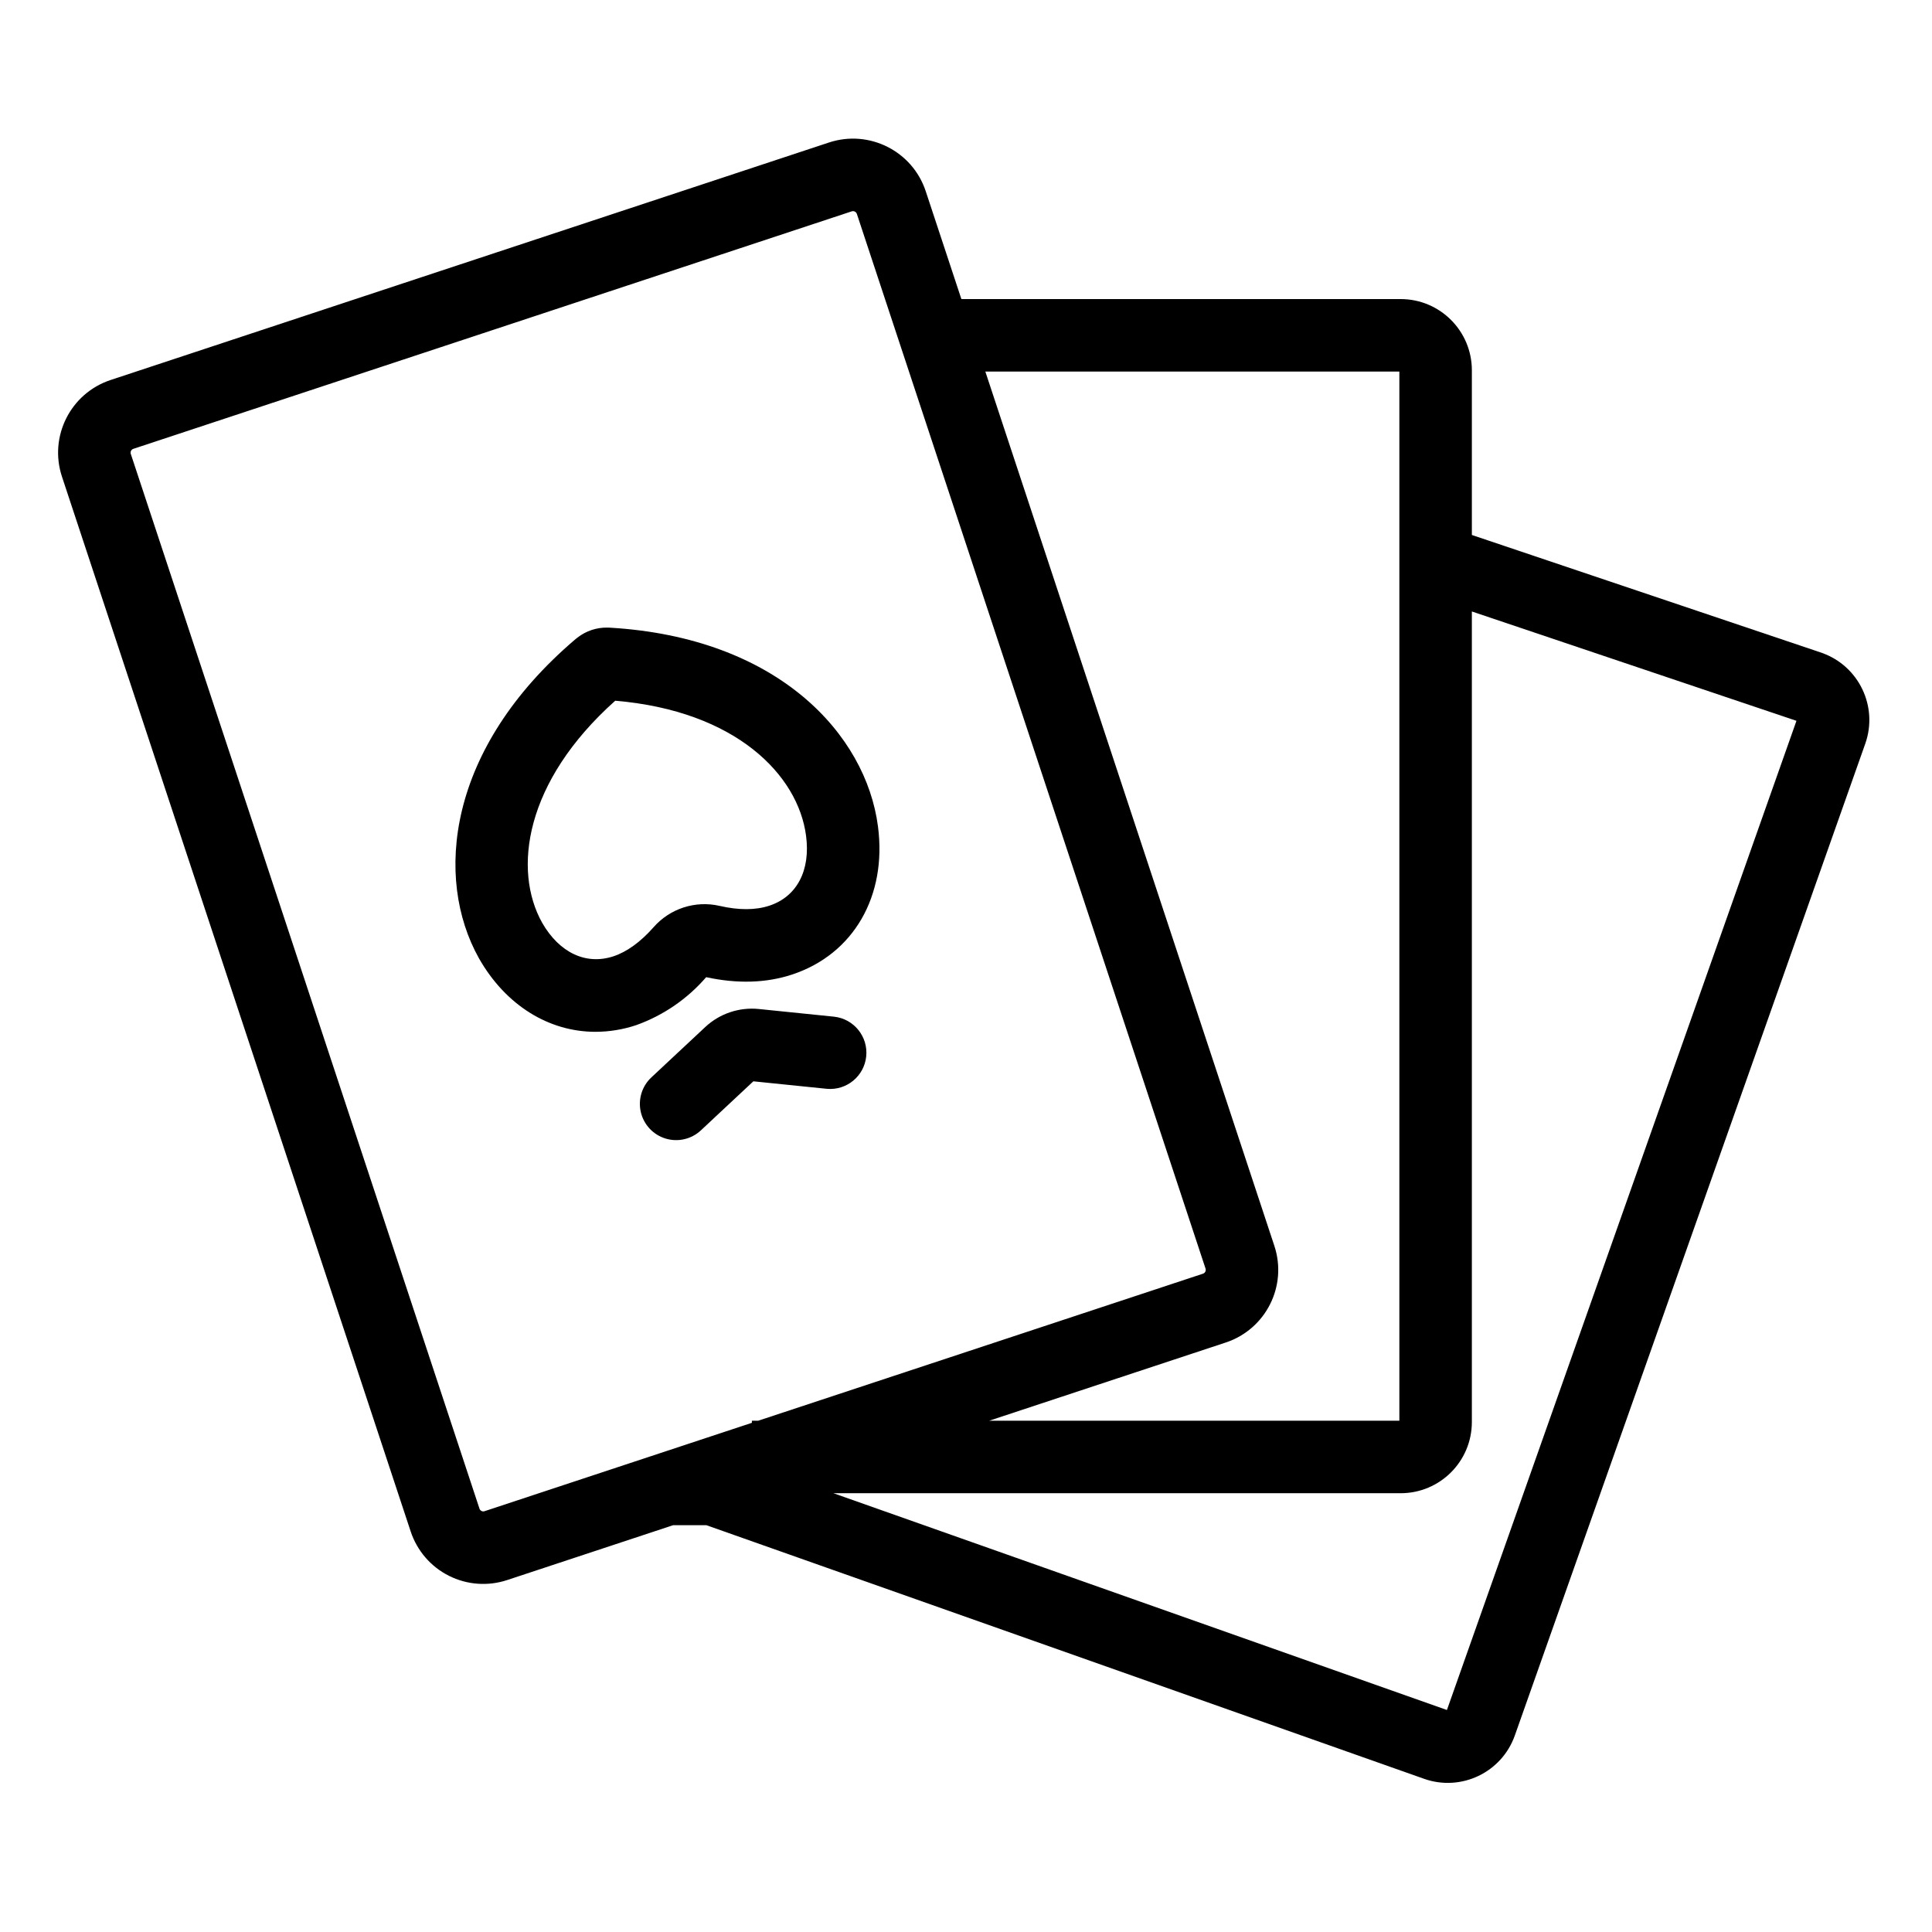
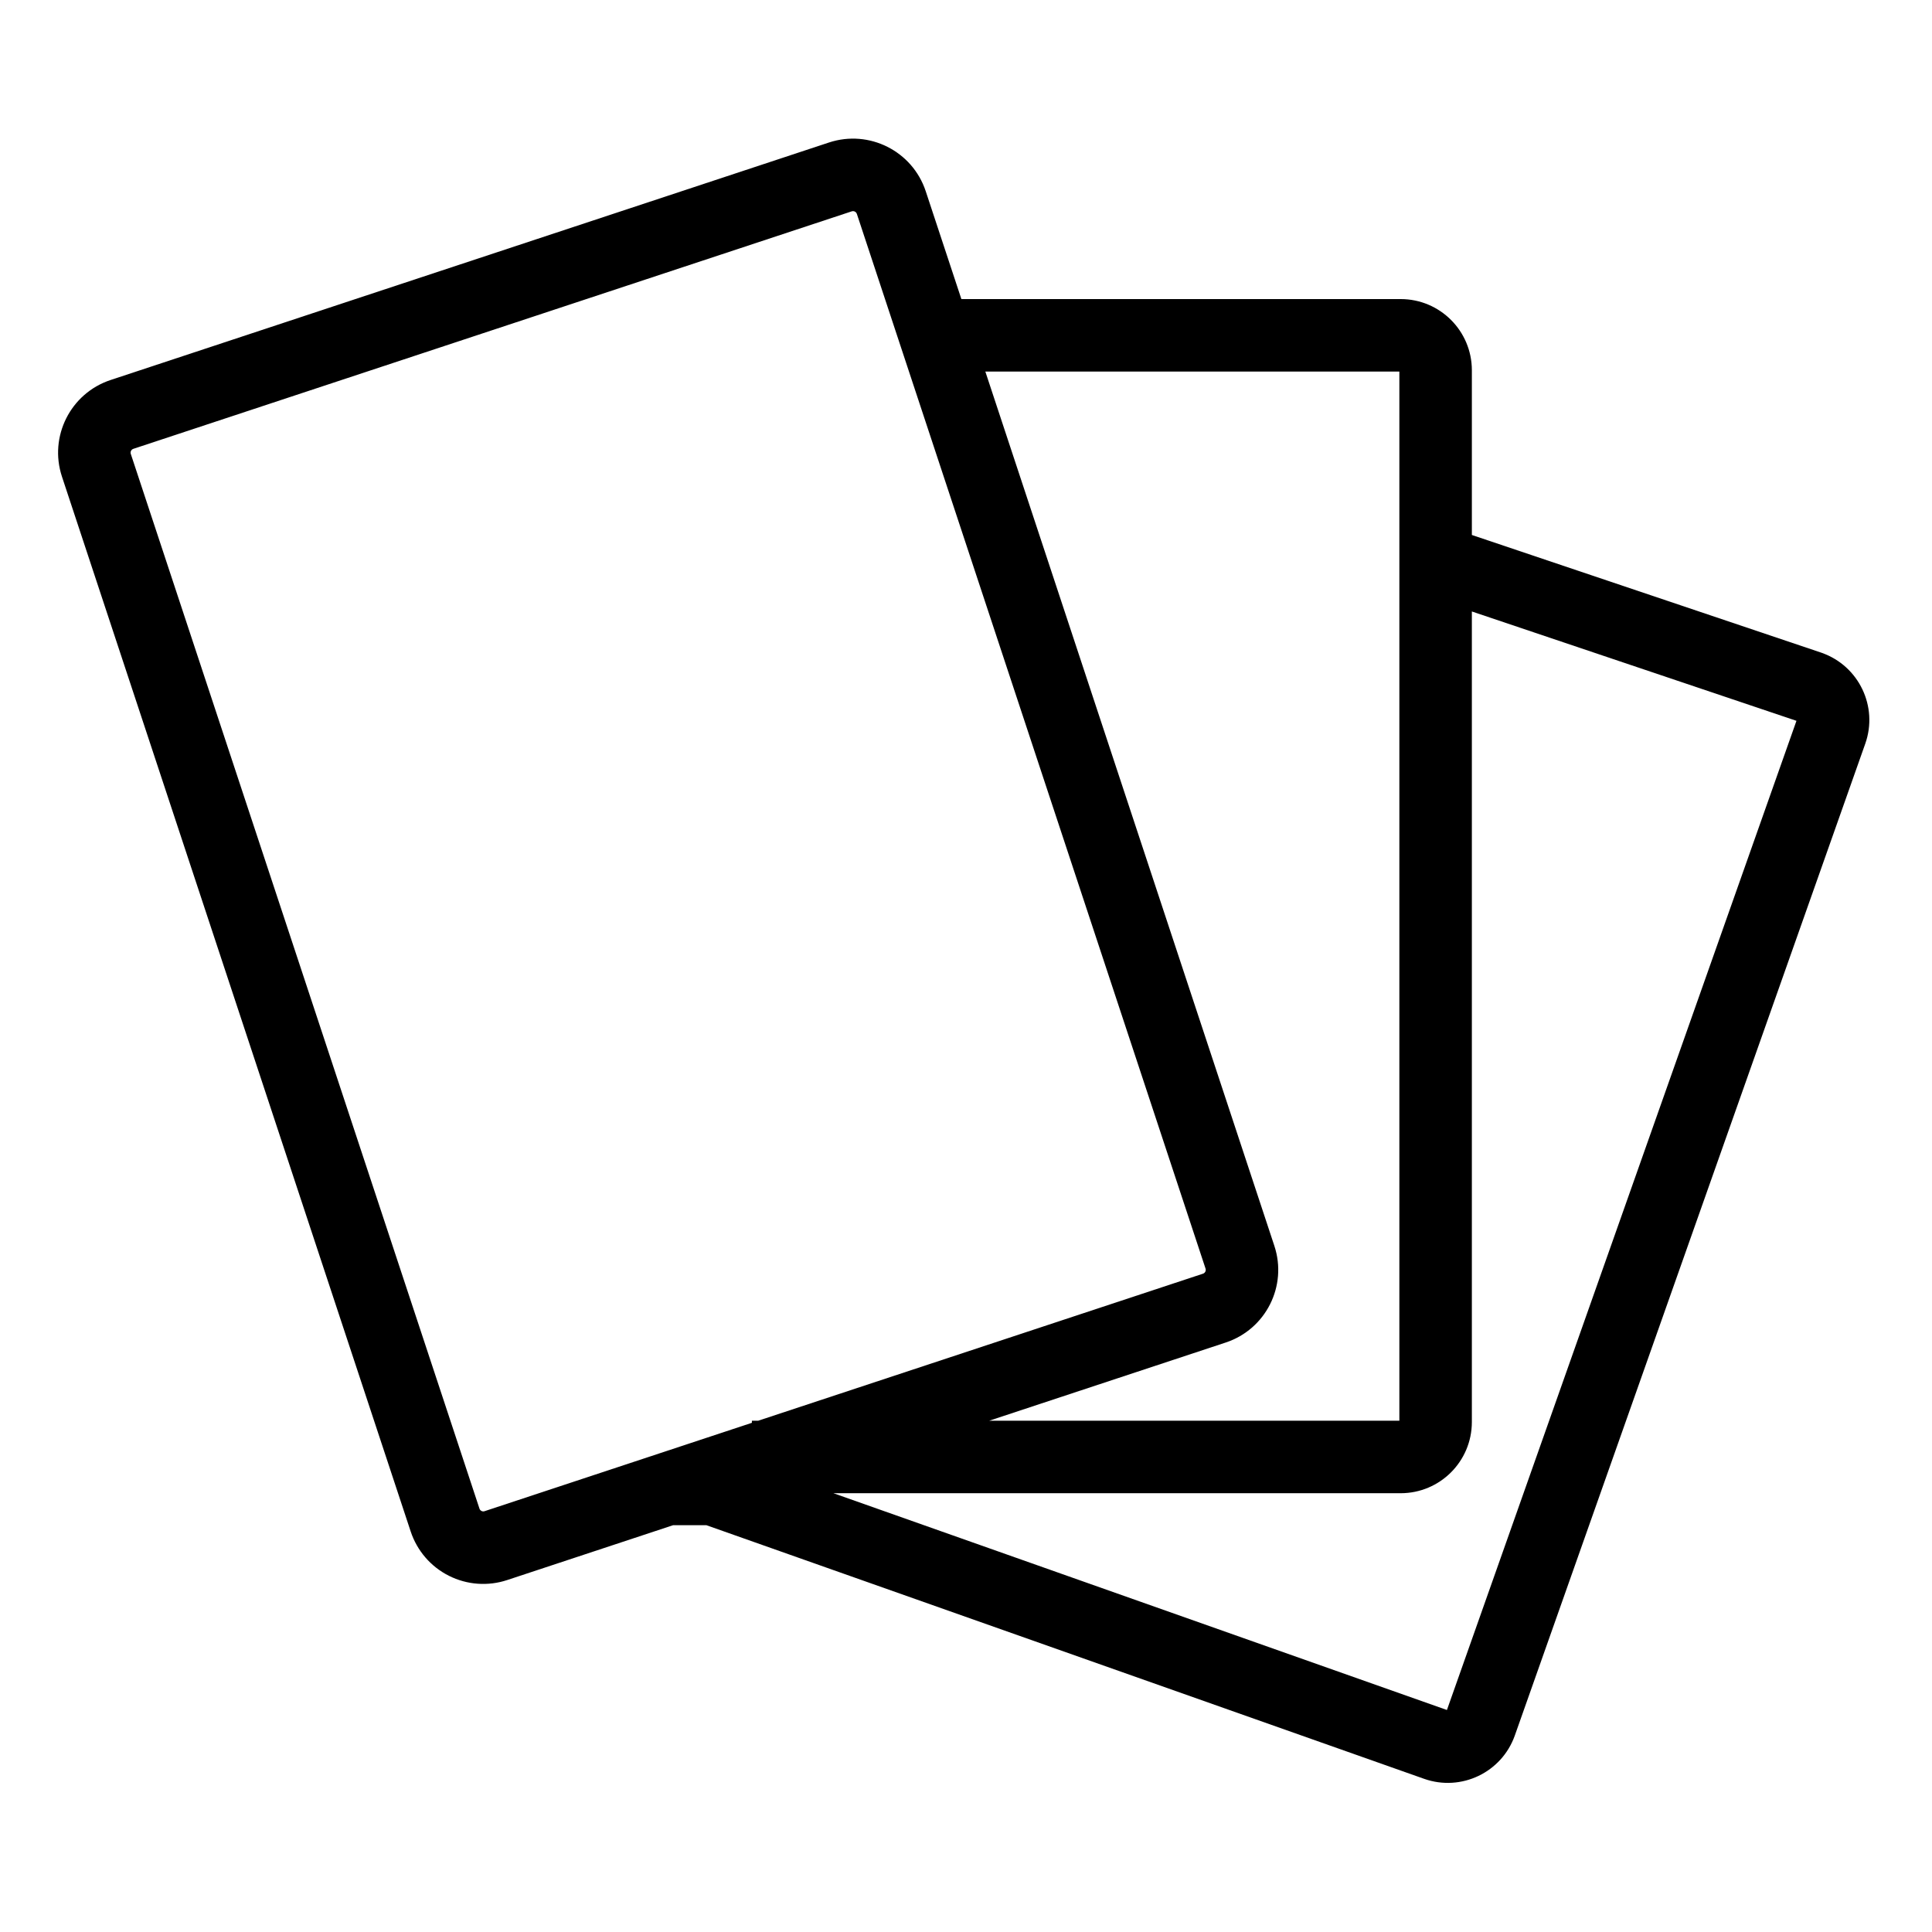
<svg xmlns="http://www.w3.org/2000/svg" height="598pt" viewBox="-18 -44 598.678 598" width="598pt">
-   <path d="m200.824 258.465c9.684 2.094 18.645 1.824 26.645-.824 19.012-6.285 29.445-24.324 26.586-45.934-3.711-28.43-30.848-58.492-83.121-61.551-.23-.016-.445-.016-.68-.02-3.363-.066-6.648 1.023-9.301 3.09-.195.145-.383.293-.566.445-39.984 33.969-43.863 74.164-29.973 98.938.012.023.023.047.039.074 8.312 14.57 21.684 22.711 36.082 22.711 4.293-.012 8.555-.711 12.625-2.074 8.383-3.004 15.848-8.125 21.664-14.855zm-16.301-15.48c-3.969 4.516-8.258 7.629-12.406 9-8.523 2.816-16.785-1.074-22.125-10.398-9.117-16.309-5.48-43.648 22.648-68.789 37.461 3.152 56.684 23.059 59.137 41.844 1.422 10.742-2.824 18.848-11.359 21.664-4.281 1.414-9.469 1.438-15.418.07-7.52-1.738-15.391.809-20.477 6.613zm0 0" />
-   <path d="m215.445 290.734 22.77 2.324c6.133.562 11.578-3.918 12.203-10.047.621-6.125-3.801-11.613-9.922-12.301l-23.34-2.383c-6.094-.625-12.164 1.422-16.637 5.605l-16.633 15.547c-2.953 2.734-4.223 6.84-3.316 10.766.902 3.926 3.836 7.066 7.695 8.23 3.852 1.168 8.035.18 10.965-2.586zm0 0" />
  <path d="m546.566 157.977-.156-.059-108.316-36.48v-51.059c-.012-12.168-9.875-22.031-22.039-22.043h-136.148l-11.055-33.445c-4.125-12.426-17.523-19.168-29.957-15.078l-222.621 73.602c-12.43 4.109-19.18 17.52-15.07 29.953l108.047 326.828c1.965 5.977 6.223 10.93 11.848 13.758 5.621 2.828 12.137 3.301 18.105 1.312l51.398-16.992h10.27l222.414 78.594c11.48 4.059 24.074-1.961 28.125-13.441l108.594-307.332c4.039-11.473-1.973-24.051-13.438-28.117zm-130.938-87.176v325.105h-127.098l73.289-24.23c12.438-4.109 19.184-17.523 15.074-29.953l-89.559-270.922zm-283.477 353.141c-.652.219-1.355-.137-1.574-.793l-108.047-326.832c-.215-.652.141-1.359.793-1.574l222.621-73.594c.125-.043.262-.066.395-.066.535.008 1.008.348 1.18.855l108.051 326.832c.102.312.078.656-.07.953-.152.297-.41.52-.727.625l-137.812 45.555h-1.969v.652zm298.215 61.605-190.102-67.176h175.789c12.168-.012 22.027-9.871 22.039-22.039v-251.191l100.586 33.883zm0 0" />
</svg>